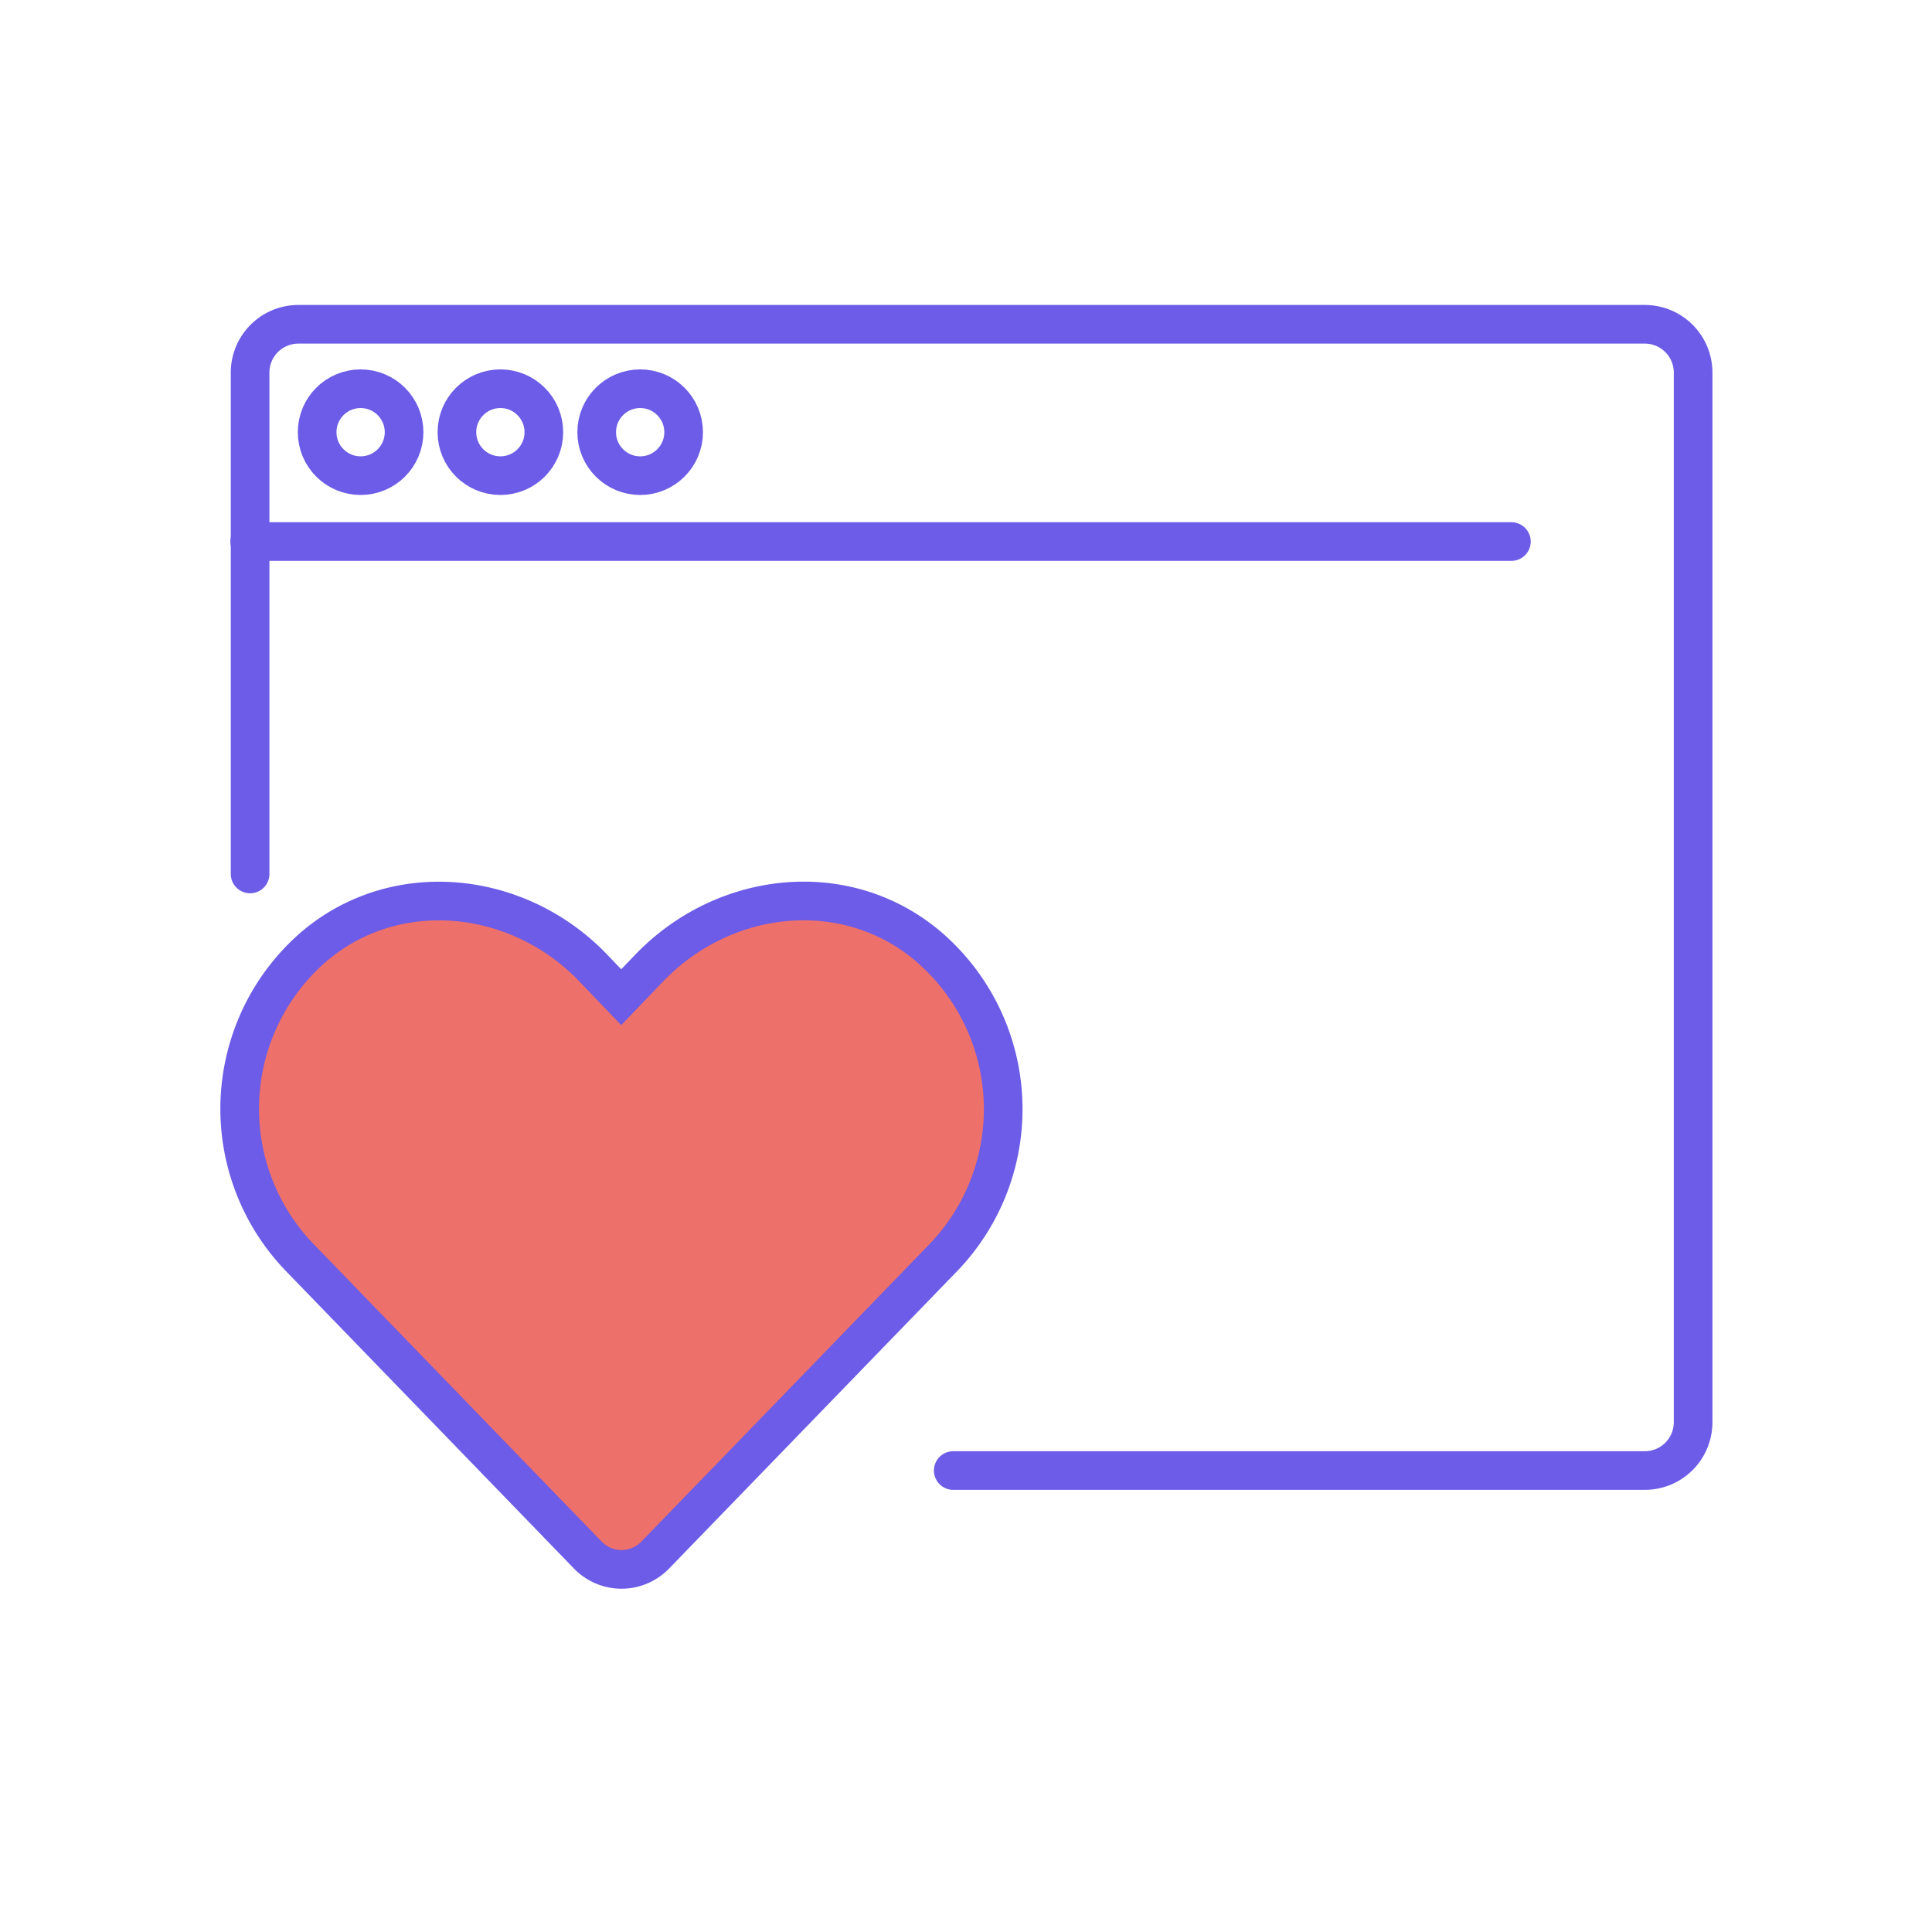
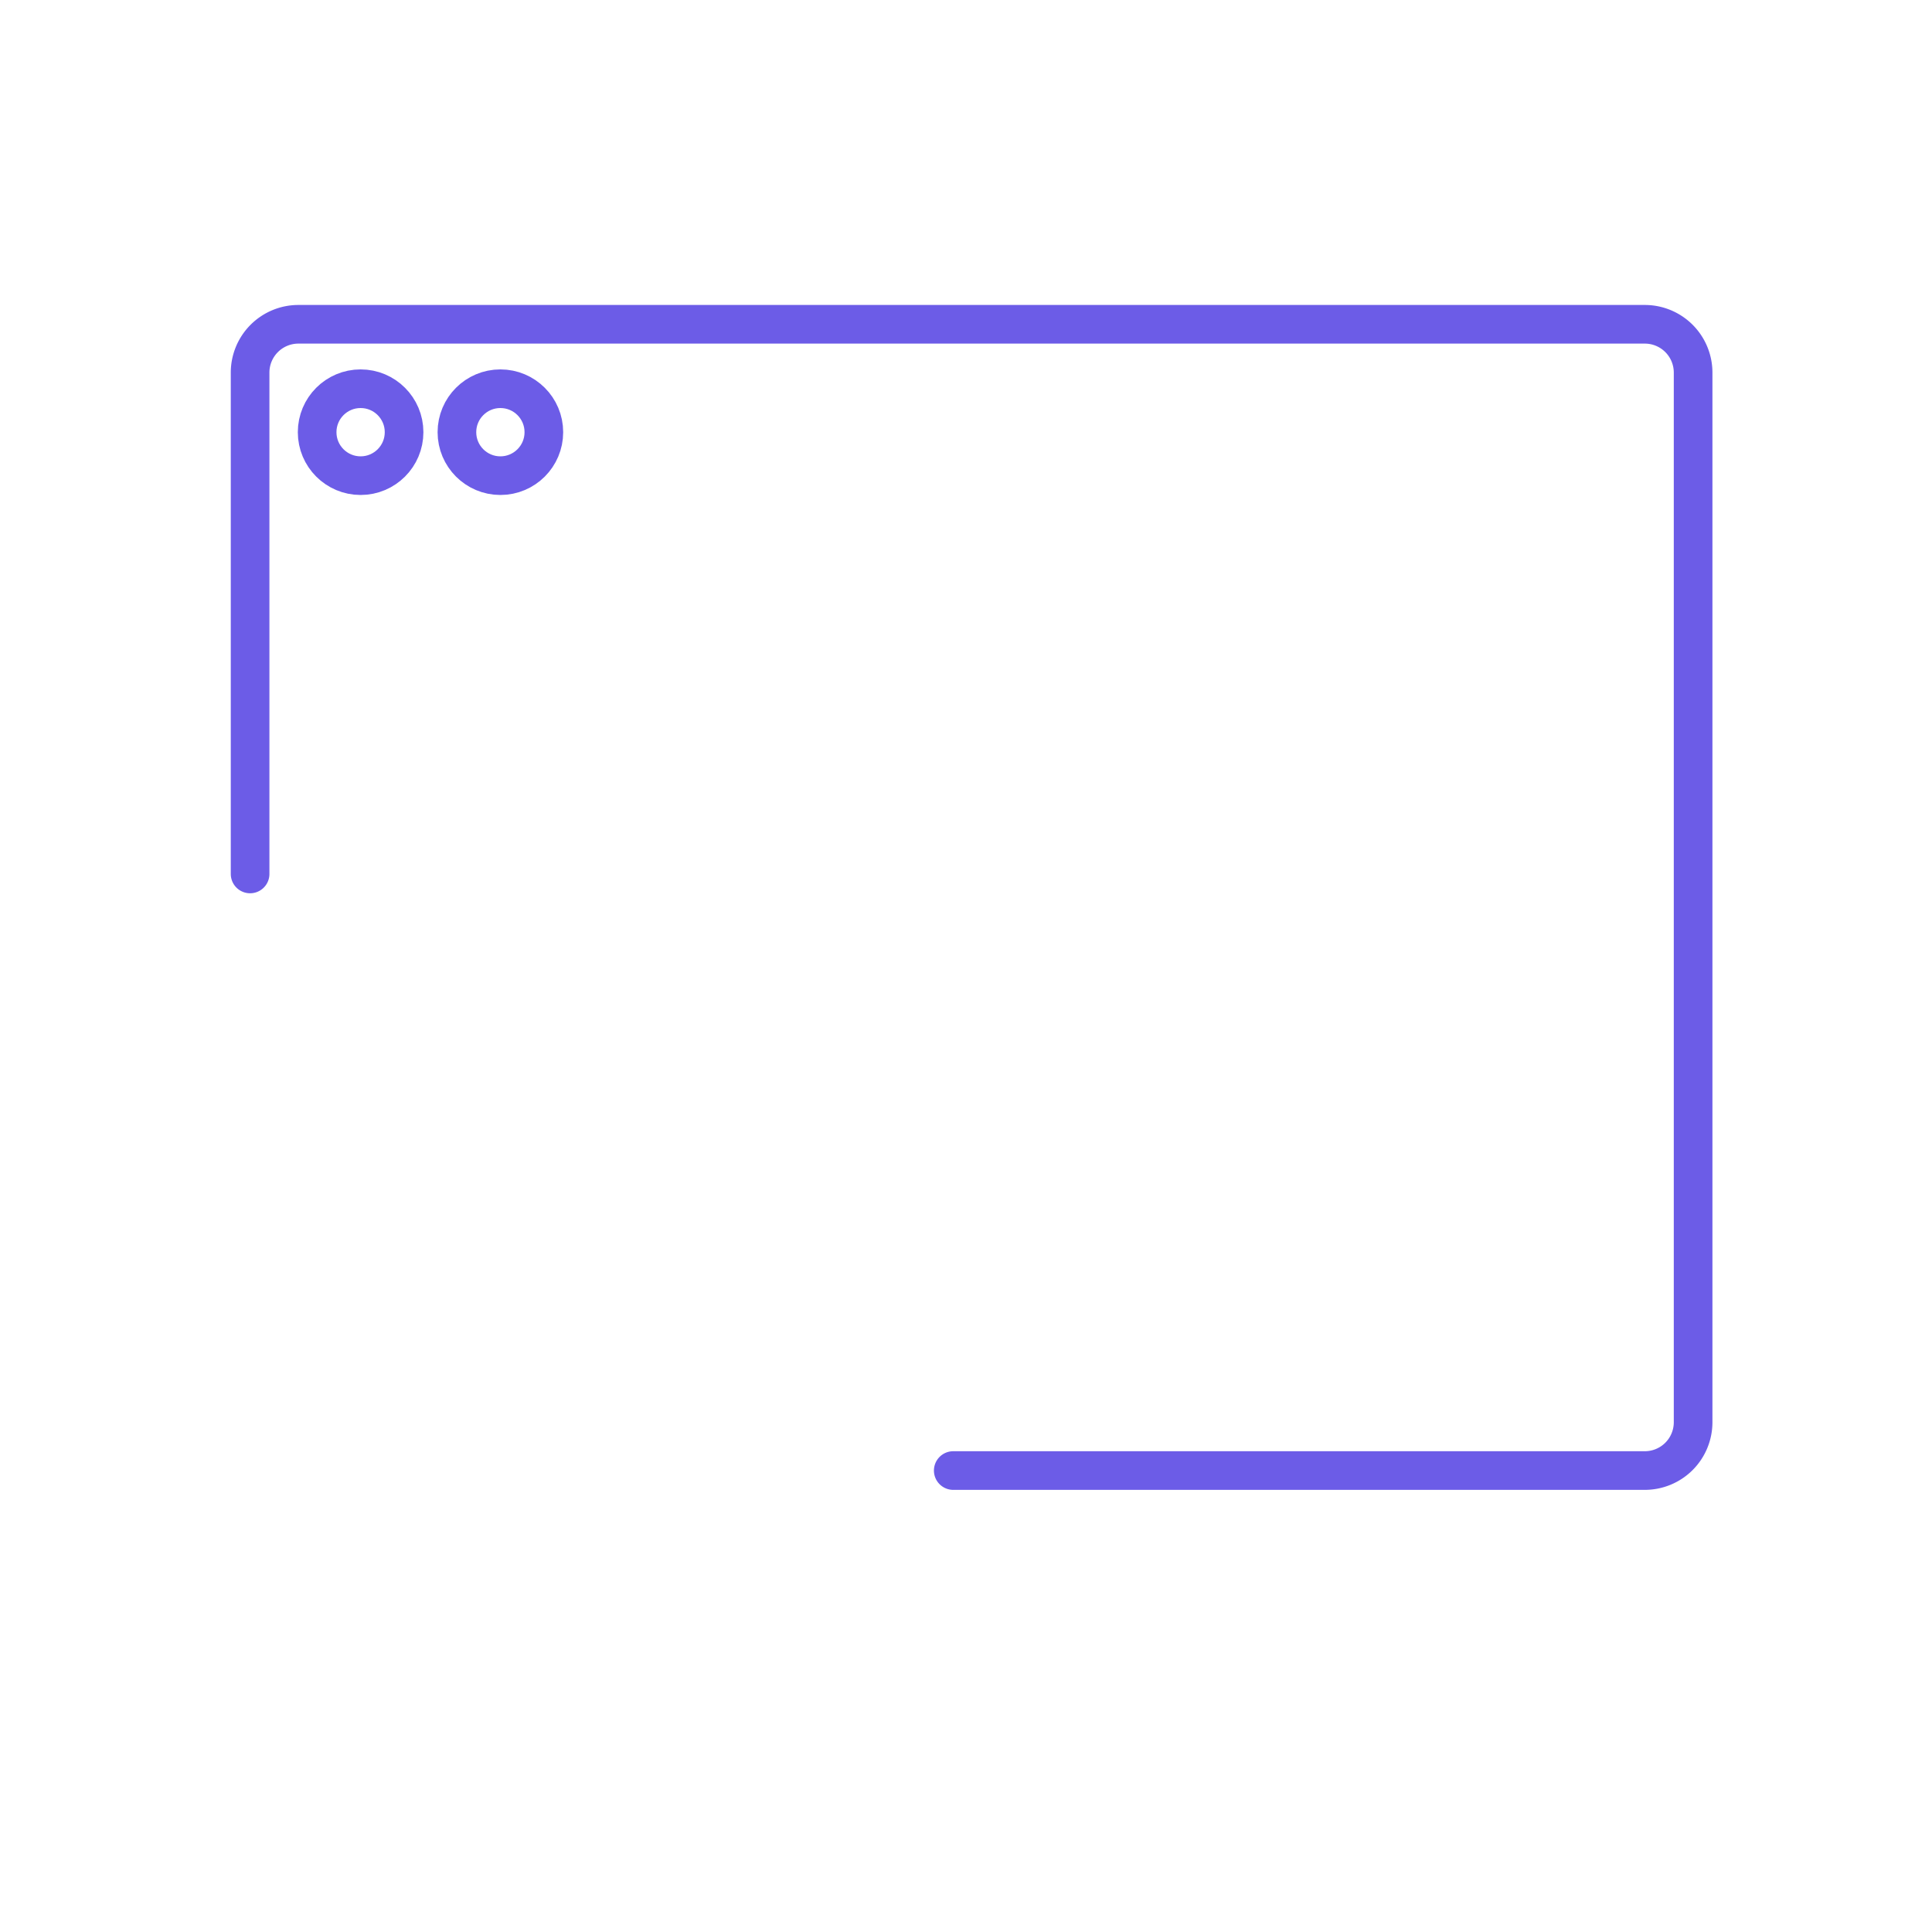
<svg xmlns="http://www.w3.org/2000/svg" id="Calque_1" data-name="Calque 1" viewBox="0 0 200 200">
  <defs>
    <style>.cls-1,.cls-2{fill:none;stroke:#6c5ce7;stroke-miterlimit:10;stroke-width:4px;}.cls-1{stroke-linecap:round;}.cls-3{fill:#ee706a;}</style>
  </defs>
  <title>Plan de travail 1 copie 28</title>
  <path class="cls-1" d="M98.68,152.23h71.59a5,5,0,0,0,5-5V38.57a5,5,0,0,0-5-5H30.89a5,5,0,0,0-5,5v51.9" />
-   <line class="cls-1" x1="25.85" y1="56.06" x2="156.46" y2="56.06" />
  <circle class="cls-2" cx="37.33" cy="44.74" r="4.5" />
  <circle class="cls-2" cx="51.8" cy="44.74" r="4.5" />
-   <circle class="cls-2" cx="66.27" cy="44.74" r="4.5" />
-   <path class="cls-3" d="M96.53,98c-8.46-7.21-21-5.92-28.82,2.1l-3,3.13-3-3.13c-7.76-8-20.36-9.31-28.82-2.1a22.18,22.18,0,0,0-1.53,32.11l29.88,30.86a4.85,4.85,0,0,0,7,0l29.89-30.86A22.17,22.17,0,0,0,96.53,98Z" />
-   <path class="cls-2" d="M96.13,98c-8.46-7.21-21-5.92-28.82,2.1l-3,3.13-3-3.13c-7.76-8-20.36-9.31-28.82-2.1a22.18,22.18,0,0,0-1.53,32.11l29.88,30.86a4.85,4.85,0,0,0,7,0l29.89-30.86A22.17,22.17,0,0,0,96.13,98Z" />
</svg>